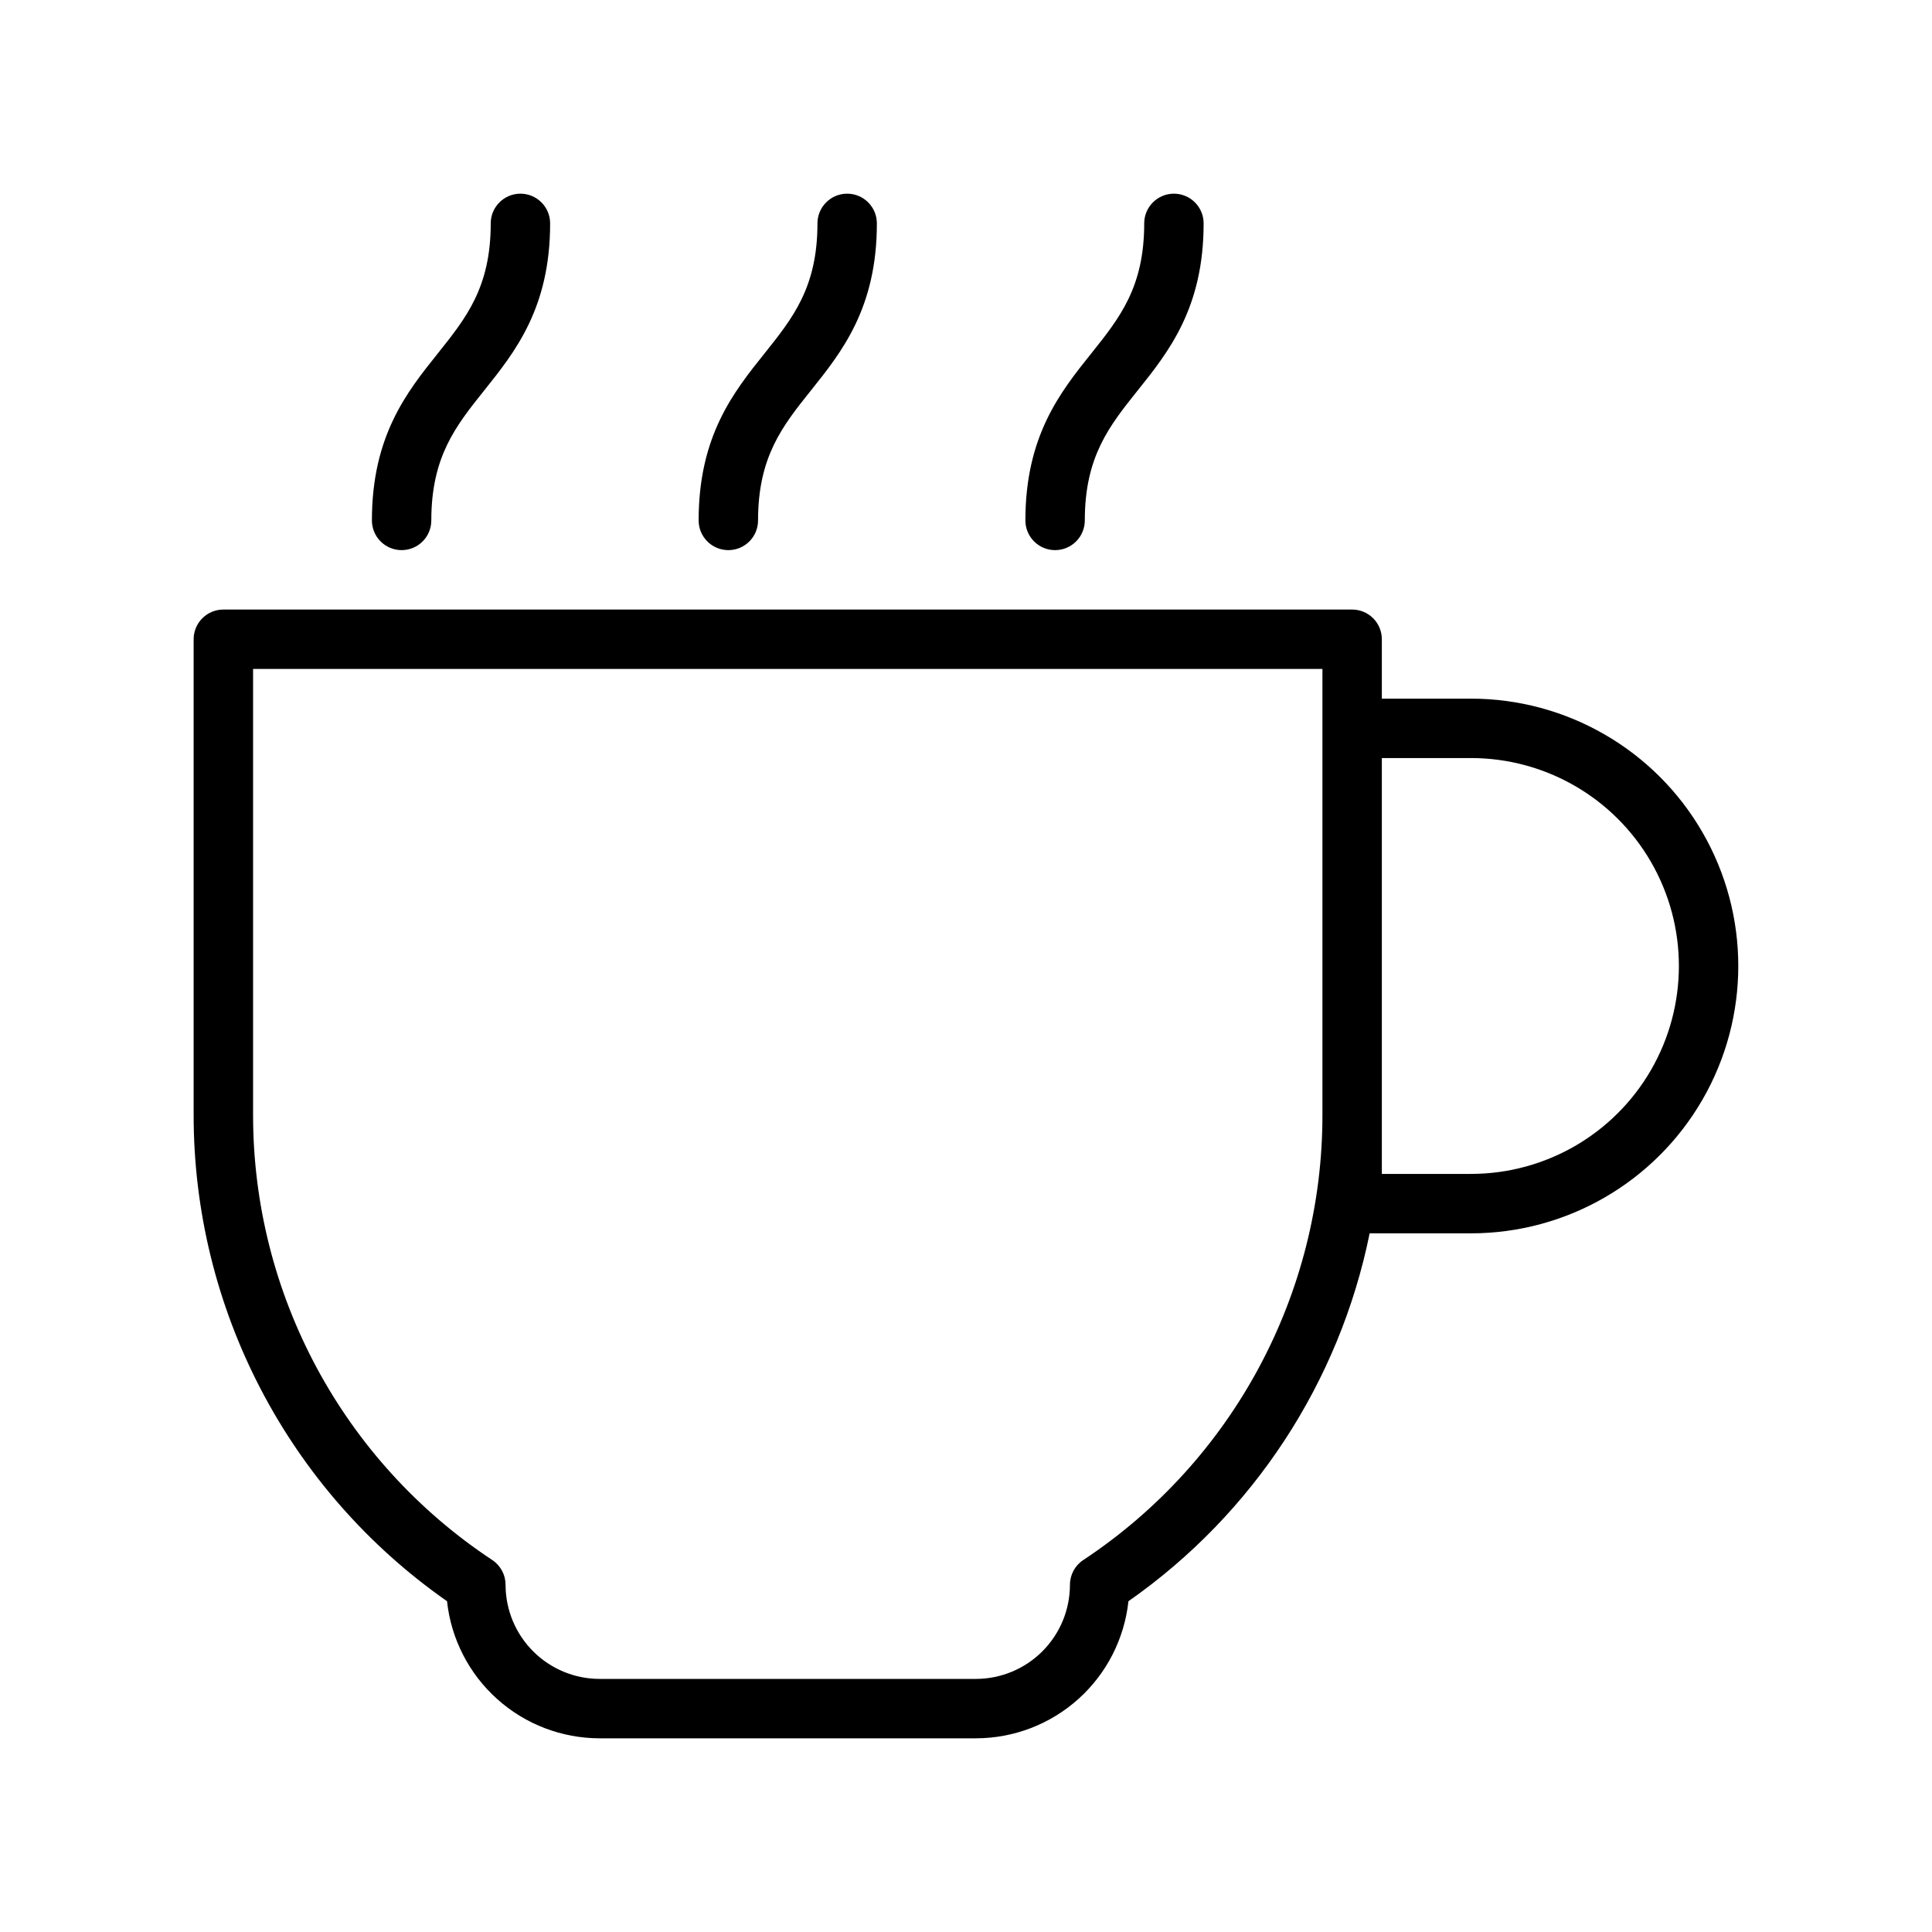
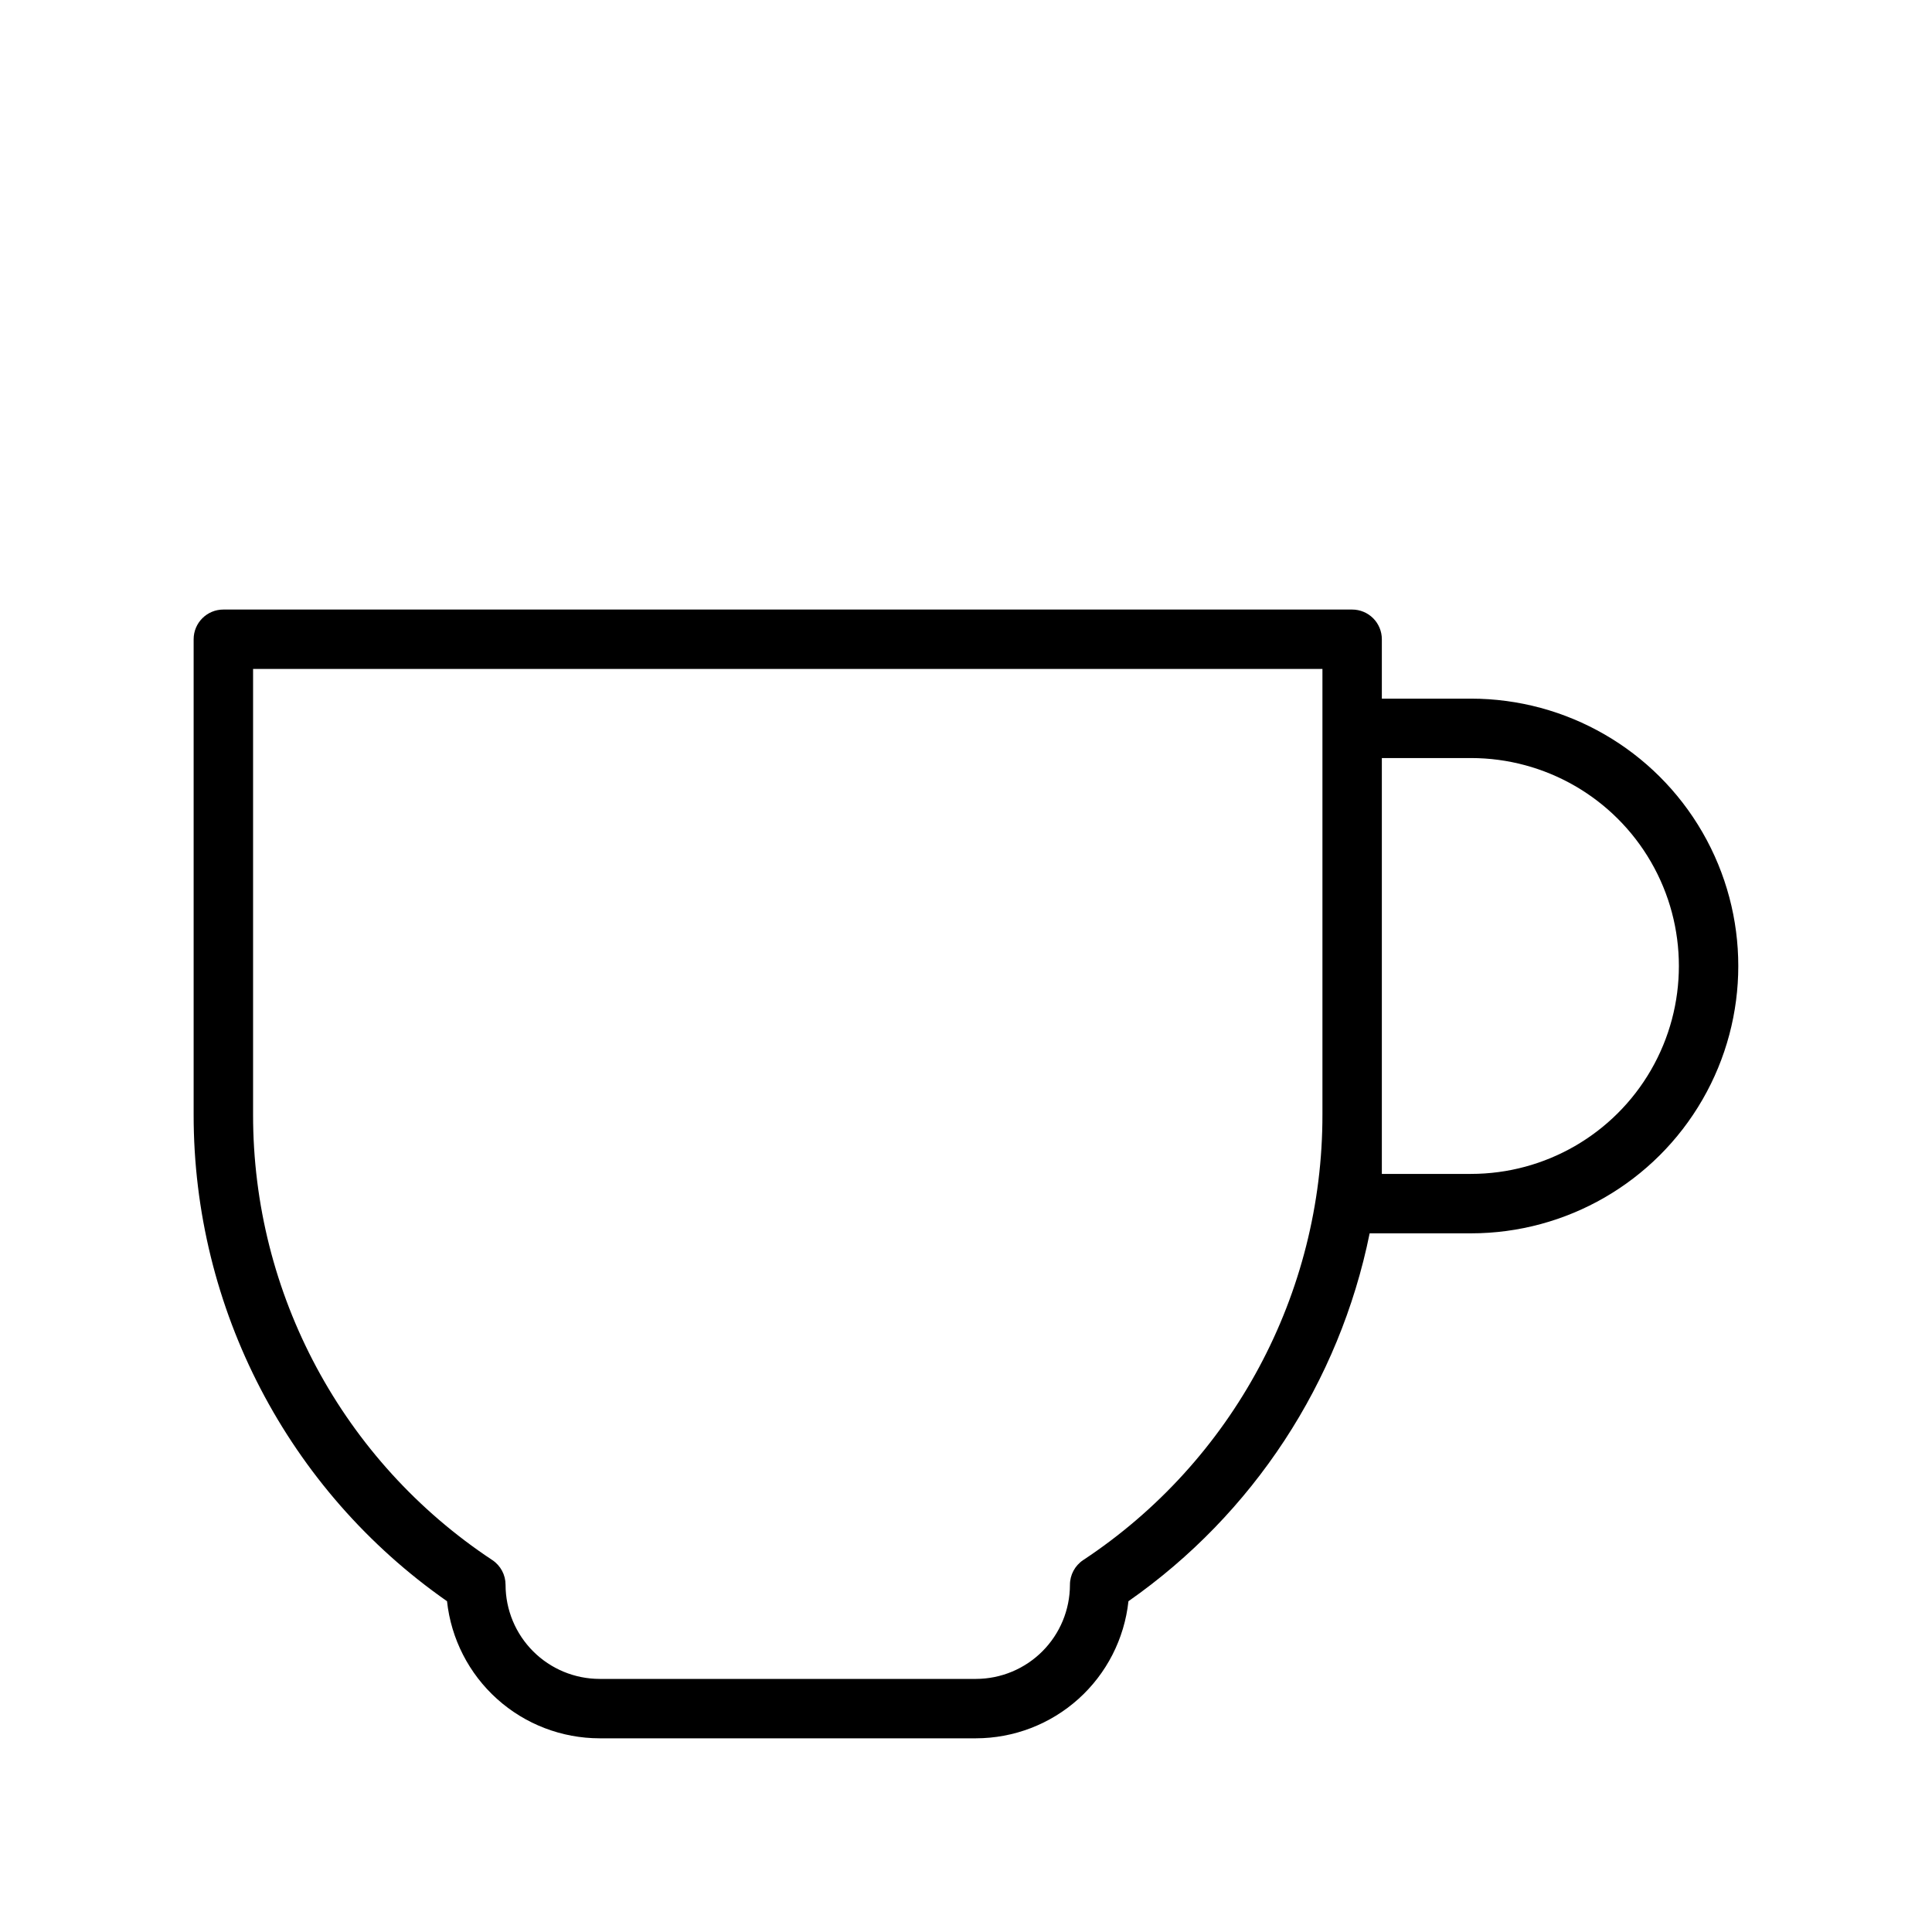
<svg xmlns="http://www.w3.org/2000/svg" fill="#000000" width="800px" height="800px" version="1.1" viewBox="144 144 512 512">
  <g>
    <path d="m533.82 329.15h-23.617v-15.742c0-2.086-0.828-4.09-2.305-5.566-1.477-1.477-3.481-2.305-5.566-2.305h-299.14c-4.348 0-7.875 3.523-7.875 7.871v125.95c-0.055 51.387 25.023 99.555 67.148 128.98 1.078 9.973 5.801 19.199 13.262 25.902 7.457 6.707 17.133 10.418 27.164 10.43h99.738c10.031-0.012 19.703-3.723 27.164-10.43 7.461-6.703 12.18-15.93 13.258-25.902 33.027-23.09 55.91-57.996 63.922-97.492h26.844c25.309 0 48.699-13.504 61.355-35.426 12.656-21.918 12.656-48.926 0-70.848s-36.047-35.426-61.355-35.426zm-102.77 228.29c-2.195 1.465-3.512 3.934-3.504 6.574-0.012 6.606-2.641 12.938-7.309 17.605-4.672 4.672-11 7.301-17.605 7.309h-99.738c-6.606-0.008-12.938-2.637-17.605-7.309-4.672-4.668-7.301-11-7.312-17.605 0.012-2.641-1.305-5.109-3.5-6.574-39.641-26.199-63.465-70.562-63.41-118.08v-118.08h283.39v118.08c0.059 47.516-23.766 91.879-63.406 118.08zm102.77-102.34h-23.617v-110.21h23.617c19.684 0 37.875 10.504 47.719 27.551 9.844 17.051 9.844 38.055 0 55.105s-28.035 27.551-47.719 27.551z" />
-     <path d="m250.43 289.79c2.09 0 4.09-0.828 5.566-2.305 1.477-1.477 2.305-3.477 2.305-5.566 0-16.926 6.496-25.031 14.012-34.441 8.188-10.23 17.477-21.844 17.477-44.277 0-4.348-3.523-7.875-7.871-7.875-4.348 0-7.871 3.527-7.871 7.875 0 16.926-6.496 25.031-14.012 34.441-8.188 10.23-17.477 21.844-17.477 44.277 0 2.09 0.828 4.09 2.305 5.566 1.477 1.477 3.481 2.305 5.566 2.305z" />
-     <path d="m337.02 289.79c2.086 0 4.09-0.828 5.566-2.305 1.477-1.477 2.305-3.477 2.305-5.566 0-16.926 6.496-25.031 14.012-34.441 8.188-10.23 17.477-21.844 17.477-44.277 0-4.348-3.523-7.875-7.871-7.875-4.348 0-7.875 3.527-7.875 7.875 0 16.926-6.496 25.031-14.012 34.441-8.188 10.23-17.477 21.844-17.477 44.277 0 2.09 0.832 4.09 2.309 5.566 1.477 1.477 3.477 2.305 5.566 2.305z" />
-     <path d="m423.61 289.79c2.09 0 4.09-0.828 5.566-2.305 1.477-1.477 2.309-3.477 2.309-5.566 0-16.926 6.496-25.031 14.012-34.441 8.188-10.23 17.477-21.844 17.477-44.277 0-4.348-3.527-7.875-7.875-7.875-4.348 0-7.871 3.527-7.871 7.875 0 16.926-6.496 25.031-14.012 34.441-8.188 10.23-17.477 21.844-17.477 44.277 0 2.09 0.828 4.09 2.305 5.566s3.481 2.305 5.566 2.305z" />
  </g>
</svg>